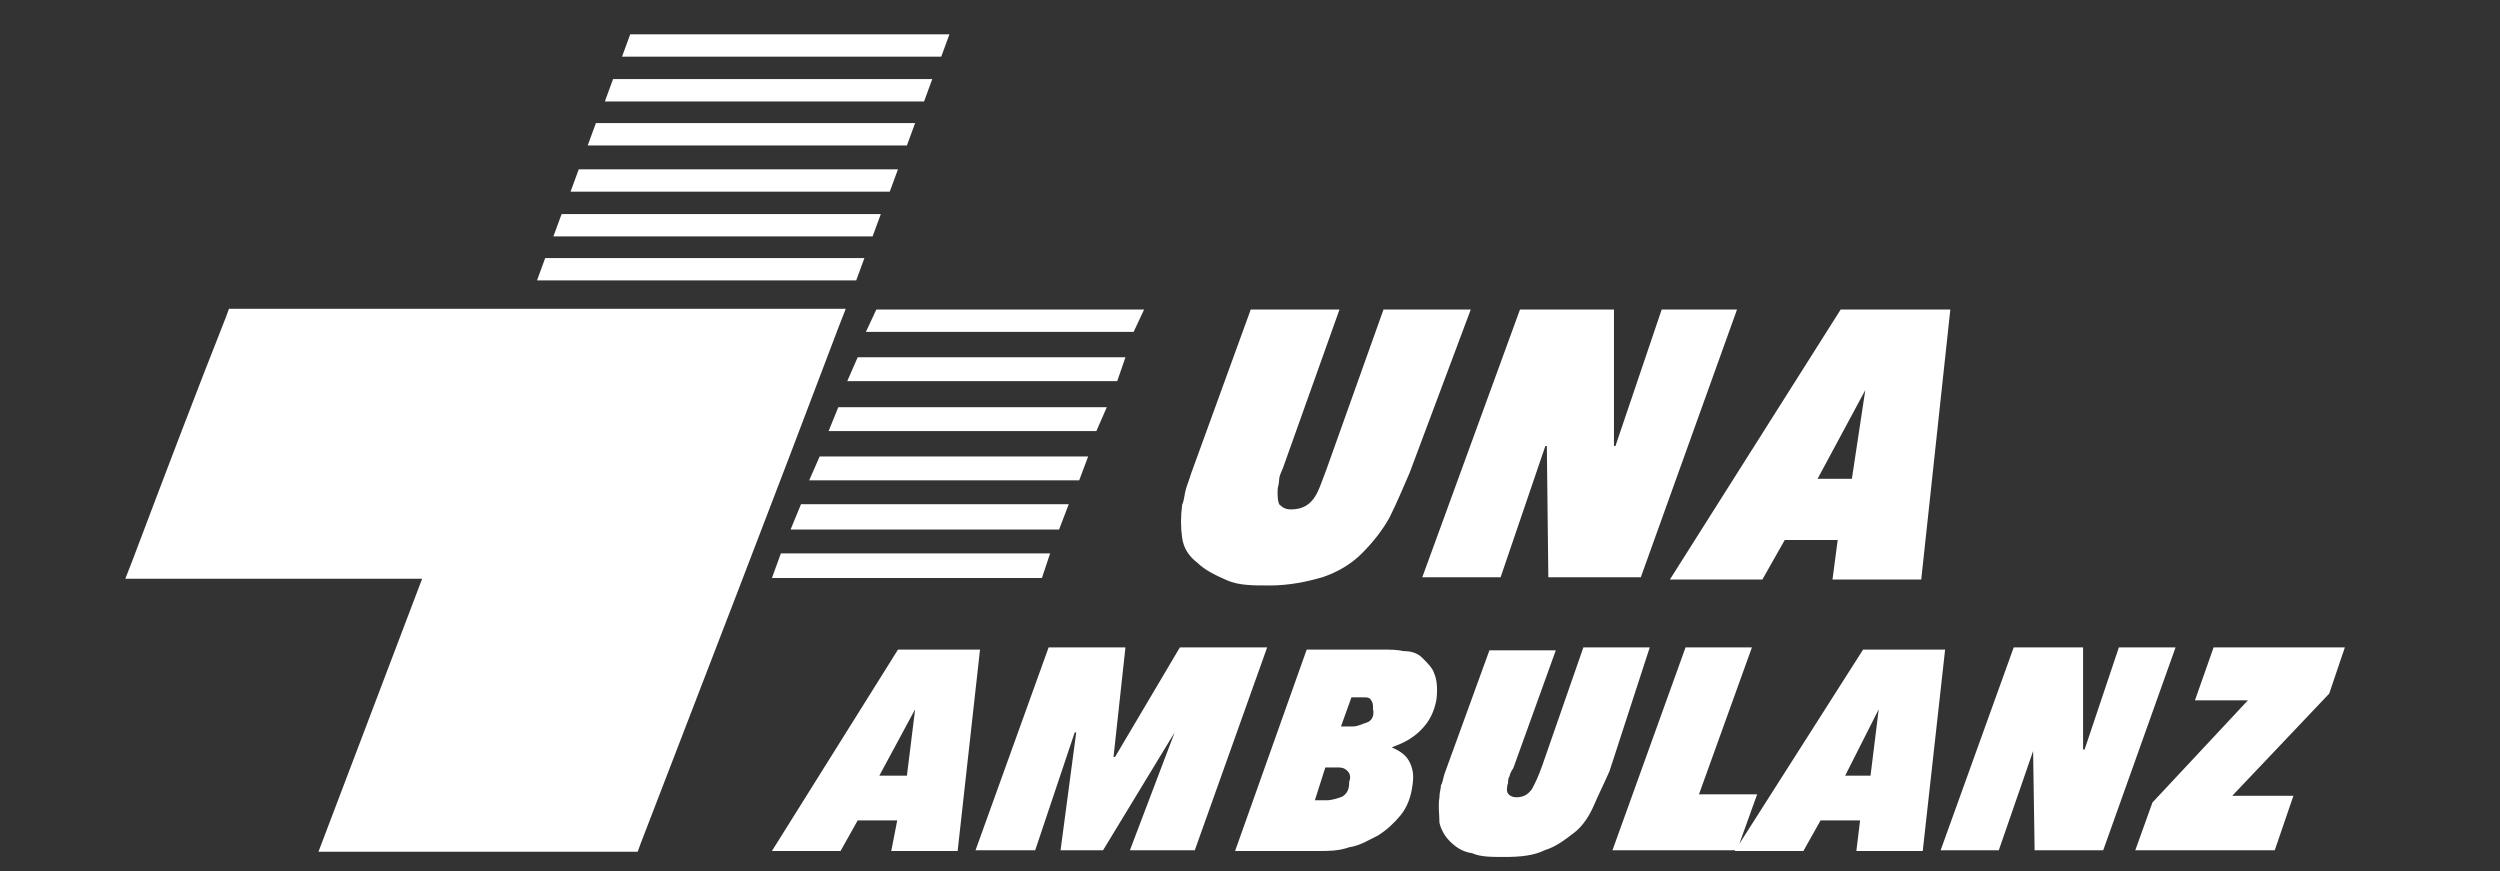
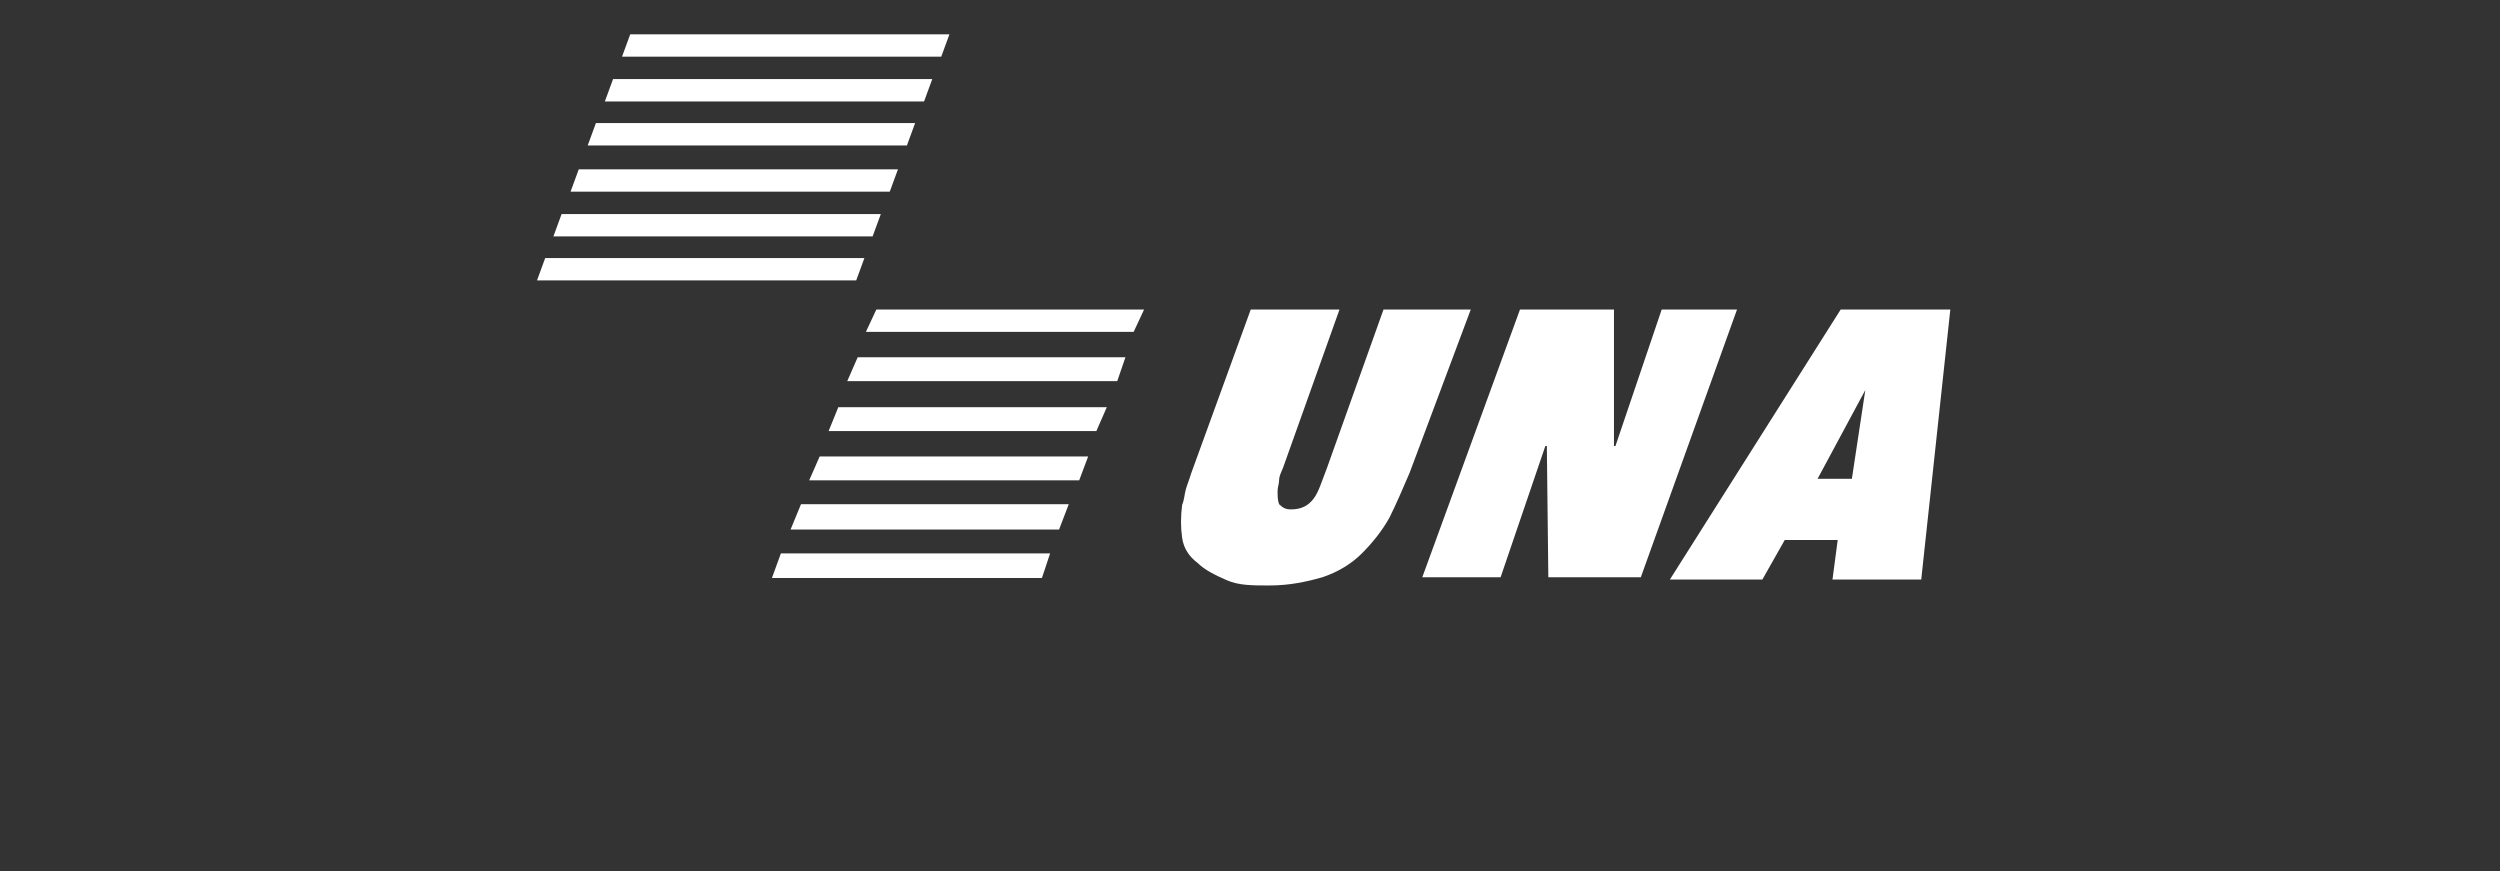
<svg xmlns="http://www.w3.org/2000/svg" version="1.1" id="Ebene_1" x="0px" y="0px" viewBox="0 0 335.2 116.8" style="enable-background:new 0 0 335.2 116.8;" xml:space="preserve">
  <rect x="0" y="0" width="335.2" height="116.8" fill="#333333" stroke="none" />
  <style type="text/css">
	.st0{fill:#FFFFFF;}
</style>
  <g id="Ebene_2_00000065051125447054509530000000322363972465302678_">
    <g>
-       <path class="st0" d="M314.4,86.8h-17.6l-2.5,7.1h7.1l-12.8,13.7l-2.3,6.4H305l2.5-7.3h-8.2L312.3,93L314.4,86.8z M291.7,86.8h-7.6    l-4.6,13.7h-0.2V86.8H270l-9.8,27.2h7.8l4.6-13.3l0,0l0.2,13.3h9.2L291.7,86.8z M251.9,95.1L251.9,95.1l-1.1,8.9h-3.4L251.9,95.1z     M248.9,114.1h8.9l3-27h-11l-17.2,27h9.2l2.3-4.1h5.3L248.9,114.1z M235.6,106.5h-7.8l7.1-19.7H226l-9.8,27.2h16.7L235.6,106.5z     M221.2,86.8h-8.9l-5.5,15.8c-0.5,1.4-0.9,2.3-1.4,3.2c-0.5,0.7-1.1,1.1-2.1,1.1c-0.5,0-0.9-0.2-1.1-0.5c-0.2-0.2-0.2-0.9,0-1.4    c0-0.2,0-0.7,0.2-0.9c0-0.2,0.2-0.7,0.5-1.1l5.7-15.8h-8.9l-6,16.5c-0.2,0.5-0.2,1.1-0.5,1.6c0,0.5-0.2,0.9-0.2,1.6    c-0.2,1.1,0,2.3,0,3.4c0.2,0.9,0.7,1.8,1.4,2.5c0.7,0.7,1.6,1.4,3,1.6c1.1,0.5,2.5,0.5,4.4,0.5c2.1,0,3.9-0.2,5.3-0.9    c1.6-0.5,2.7-1.4,3.9-2.3s2.1-2.3,2.7-3.7s1.4-3,2.1-4.6L221.2,86.8z M183.2,96.9c-0.7,0.2-1.1,0.5-1.8,0.5h-1.6l1.4-3.9h1.6    c0.5,0,0.9,0,1.1,0.5c0.2,0.2,0.2,0.7,0.2,1.1C184.3,96,183.9,96.7,183.2,96.9 M180,106.8c-0.5,0.2-1.4,0.5-2.1,0.5h-1.6l1.4-4.4    h1.6c0.5,0,0.9,0,1.4,0.5c0.2,0.2,0.5,0.7,0.2,1.4C180.9,105.8,180.7,106.3,180,106.8 M192.3,90.3c-0.2-0.7-0.9-1.4-1.6-2.1    s-1.6-0.9-2.5-0.9c-0.9-0.2-1.8-0.2-2.7-0.2h-10.3l-9.6,27H177c1.1,0,2.5,0,3.9-0.5c1.4-0.2,2.5-0.9,3.9-1.6    c1.1-0.7,2.1-1.6,3-2.7s1.4-2.5,1.6-4.1c0.2-1.4,0-2.3-0.5-3.2s-1.4-1.4-2.3-1.8l0,0c1.4-0.5,2.7-1.1,3.9-2.3s1.8-2.5,2.1-4.1    C192.8,92.1,192.6,91,192.3,90.3 M169.9,86.8h-11.7l-8.7,14.7h-0.2l1.6-14.7h-10.3l-9.8,27.2h8l5.3-15.8h0.2l-2.1,15.8h5.7    l9.6-15.8l0,0l-6,15.8h8.7L169.9,86.8z M122.7,95.1L122.7,95.1l-1.1,8.9h-3.7L122.7,95.1z M119.5,114.1h8.9l3-27h-11l-16.9,27h9.2    l2.3-4.1h5.3L119.5,114.1z" />
      <path class="st0" d="M250.1,52.3L250.1,52.3l-1.8,11.9h-4.6L250.1,52.3z M245.7,77.7h11.9l3.9-36.2h-14.7l-22.9,36.2h12.4l3-5.3    h7.1L245.7,77.7z M232.9,41.5h-10.1l-6.2,18.3h-0.2V41.5h-12.6l-13.1,35.9h10.5l6-17.6h0.2l0.2,17.6h12.4L232.9,41.5z M197.2,41.5    h-11.7l-7.6,21.3c-0.7,1.8-1.1,3.2-1.8,4.1s-1.6,1.4-3,1.4c-0.7,0-1.1-0.2-1.6-0.7c-0.2-0.5-0.2-1.1-0.2-1.8    c0-0.5,0.2-0.9,0.2-1.4c0-0.5,0.2-0.9,0.5-1.6l7.6-21.3h-11.9l-8,22c-0.2,0.7-0.5,1.4-0.7,2.1s-0.2,1.4-0.5,2.1    c-0.2,1.6-0.2,3,0,4.4c0.2,1.4,0.9,2.5,2.1,3.4c0.9,0.9,2.3,1.6,3.9,2.3s3.4,0.7,5.7,0.7c2.7,0,5-0.5,7.1-1.1    c2.1-0.7,3.9-1.8,5.3-3.2c1.4-1.4,2.7-3,3.7-4.8c0.9-1.8,1.8-3.9,2.7-6L197.2,41.5z" />
-       <path class="st0" d="M30.7,41.4l-0.4,1.1c-4,10.1-8.1,20.9-12.6,32.8l-0.9,2.3h39.8l-13.9,36.6h42.8l0.4-1.1    c8.7-22.6,17.8-46.1,26.6-69.4l0.9-2.3H30.7z" />
    </g>
    <path class="st0" d="M73.1,34.6l-1.1,3h42.8l1.1-3H73.1z M75.3,28.7l-1.1,3H117l1.1-3H75.3z M77.6,22.7l-1.1,3h42.8l1.1-3H77.6z    M79.9,16.5l-1.1,3h42.8l1.1-3L79.9,16.5z M82.2,10.6l-1.1,3h42.8l1.1-3H82.2z M84.5,4.6l-1.1,3h42.8l1.1-3H84.5z" />
    <polygon class="st0" points="116.1,44.5 152,44.5 153.4,41.5 117.5,41.5  " />
    <polygon class="st0" points="113.6,51.1 149.8,51.1 150.9,47.9 115,47.9  " />
    <polygon class="st0" points="111.1,57.8 147,57.8 148.4,54.6 112.4,54.6  " />
    <polygon class="st0" points="108.5,64.4 144.7,64.4 145.9,61.2 109.9,61.2  " />
    <polygon class="st0" points="106,71 142,71 143.3,67.6 107.4,67.6  " />
    <polygon class="st0" points="103.5,77.5 139.7,77.5 140.8,74.2 104.7,74.2  " />
  </g>
</svg>